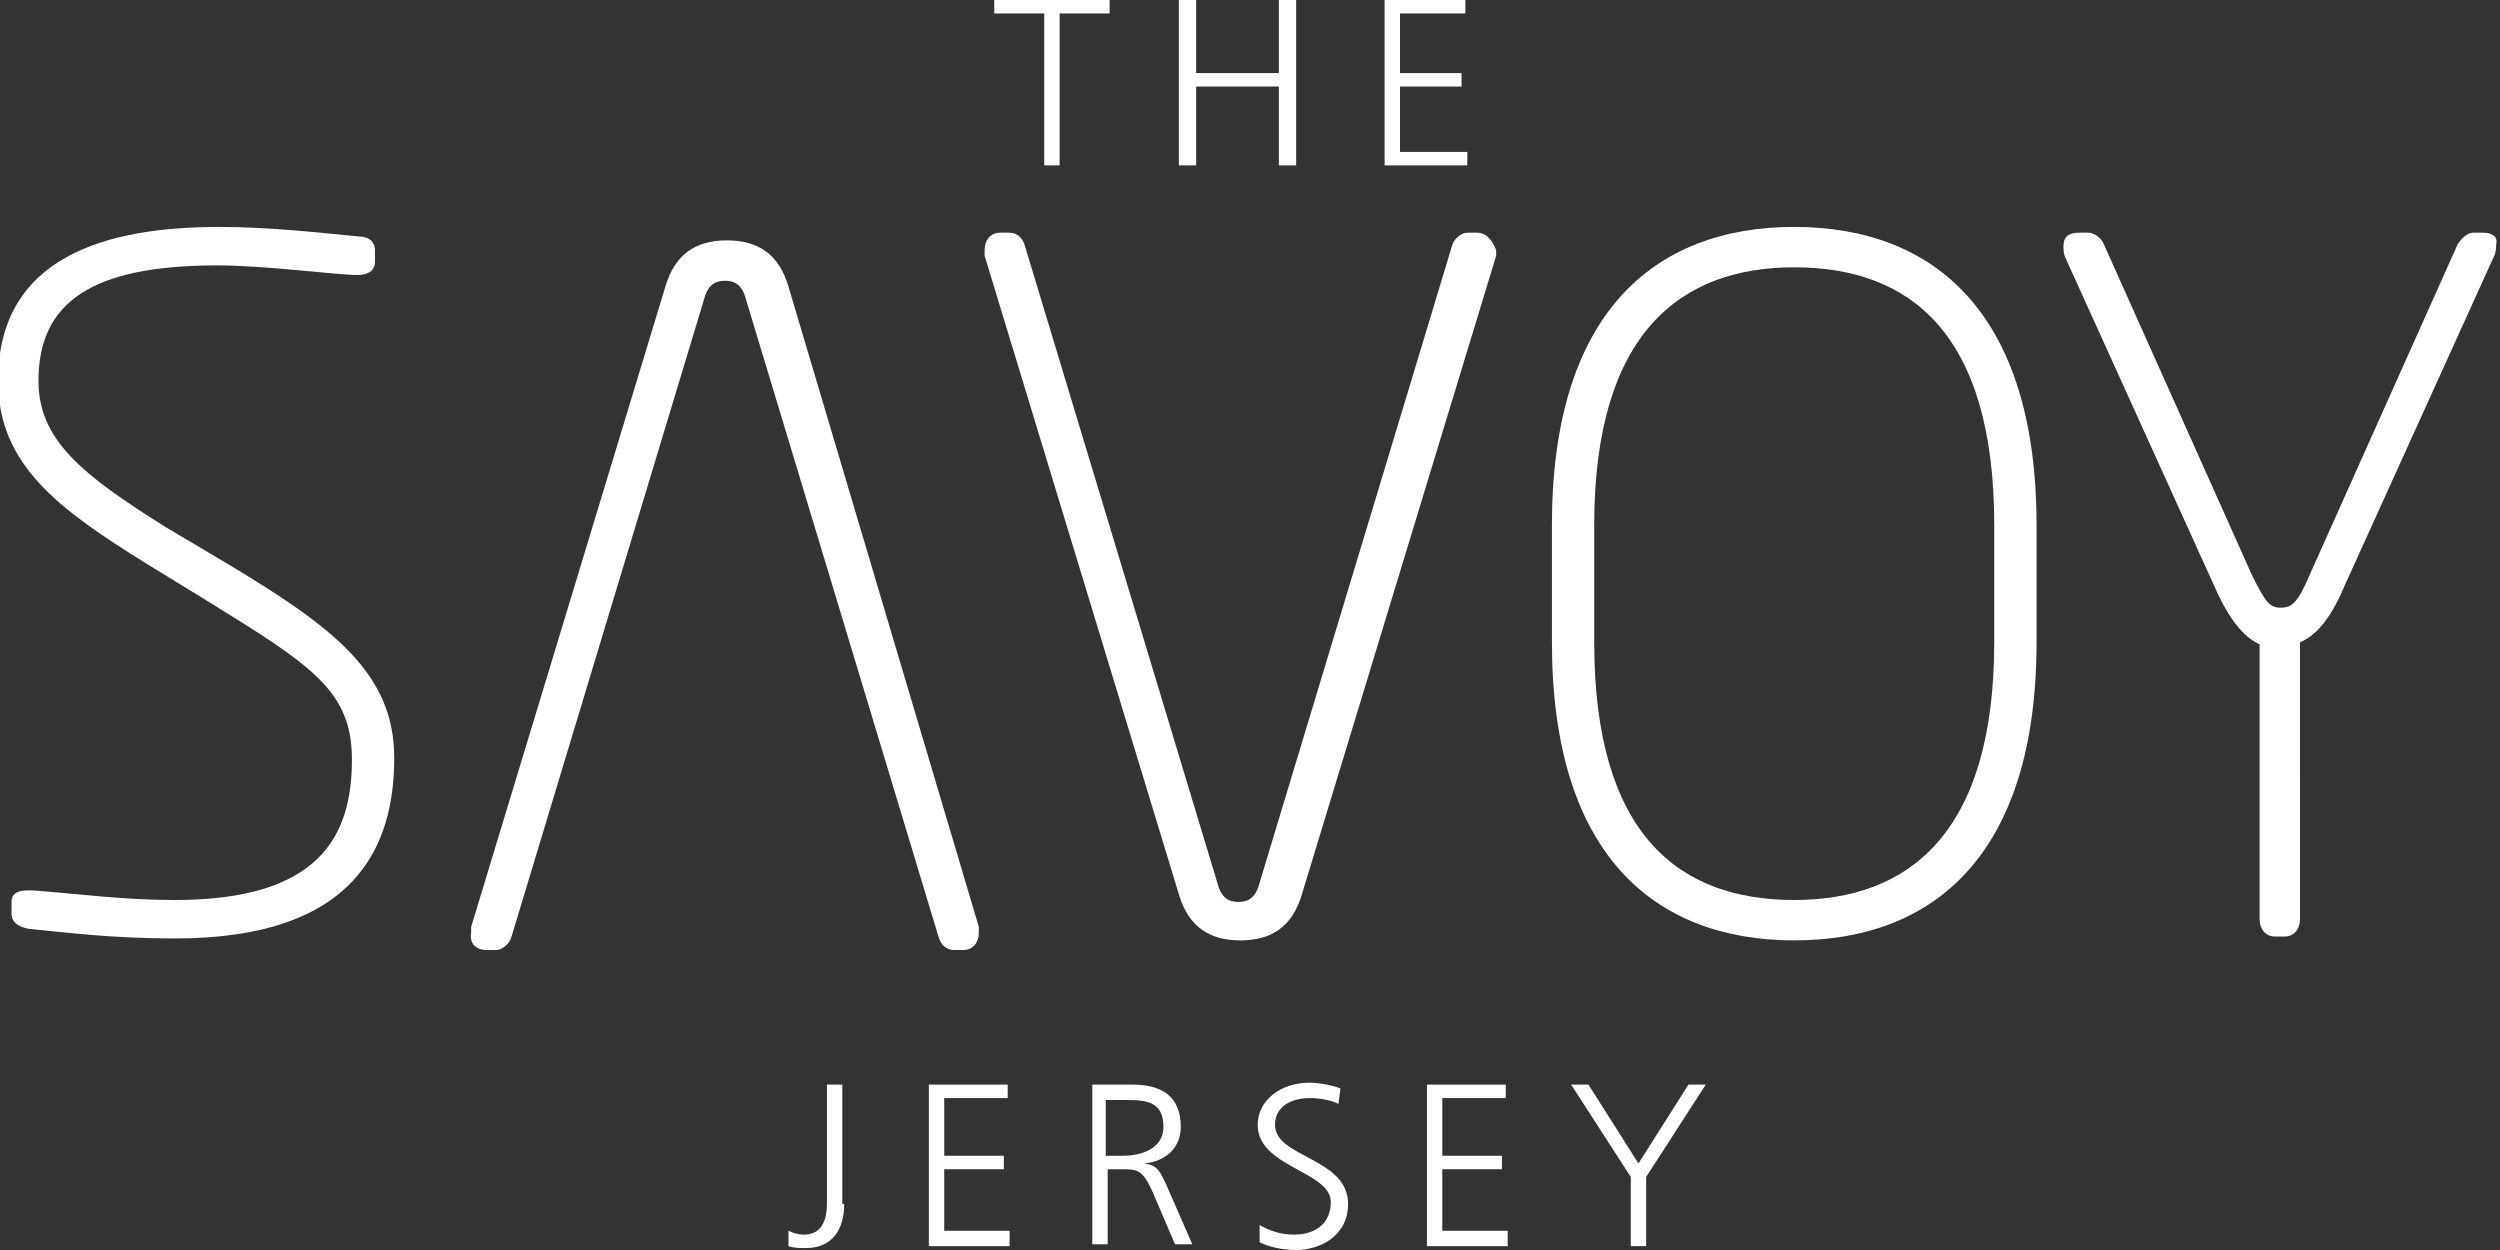
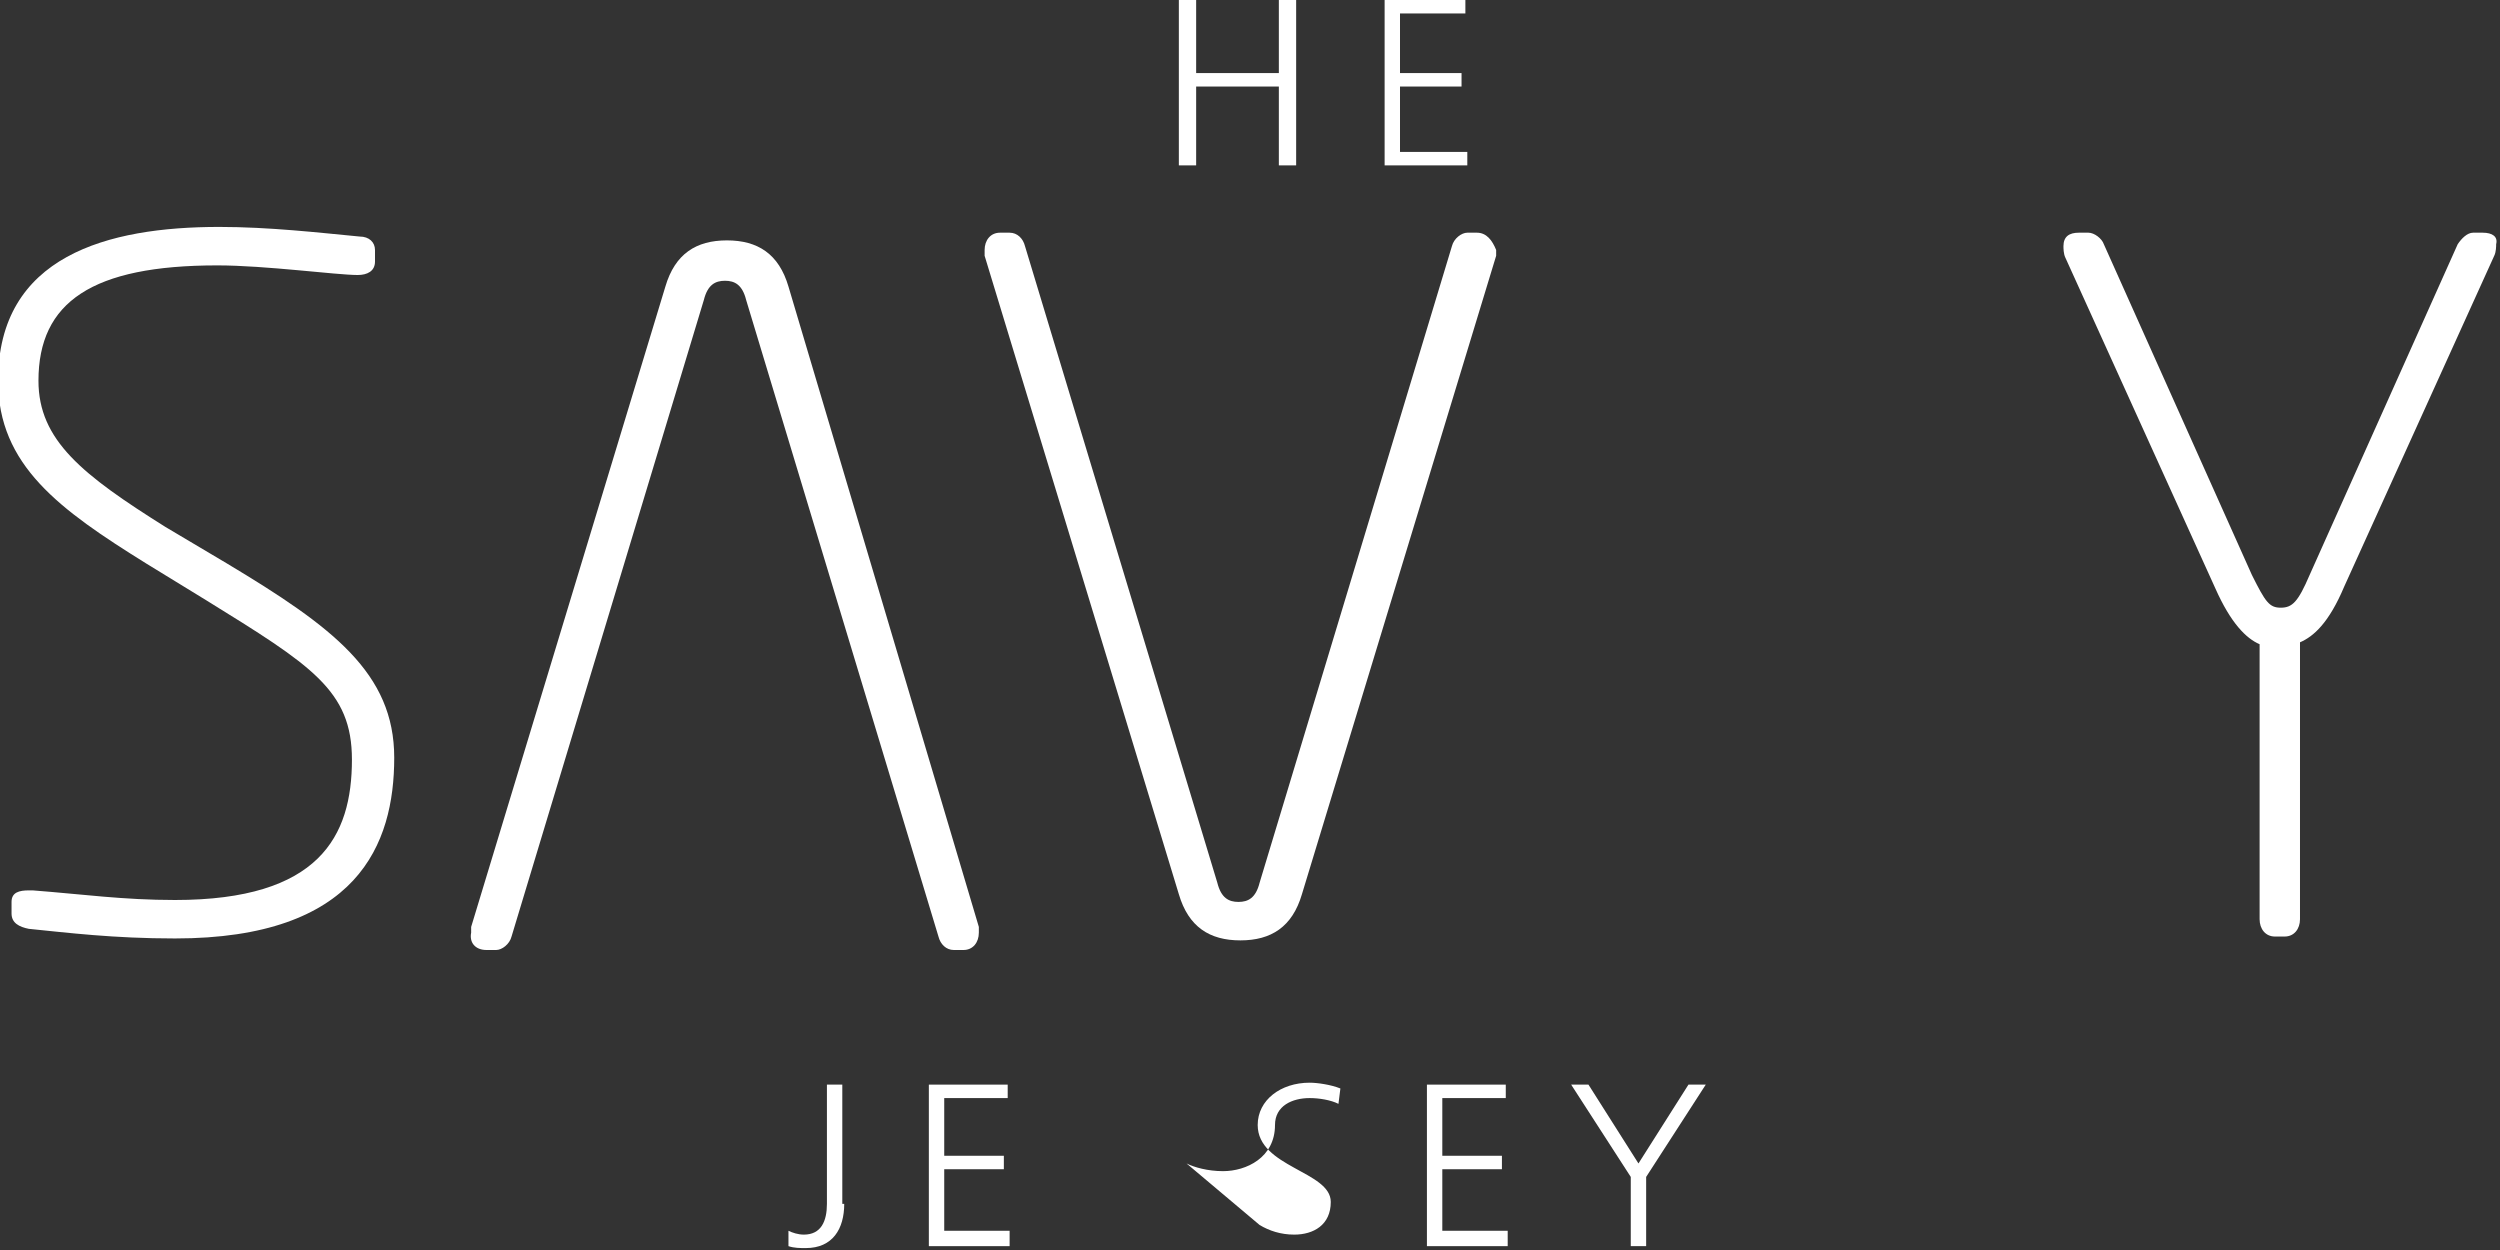
<svg xmlns="http://www.w3.org/2000/svg" version="1.1" id="Layer_1" x="0px" y="0px" viewBox="0 0 130 65" style="enable-background:new 0 0 130 65;" xml:space="preserve">
  <rect x="0" y="0" width="130" height="65" fill="#333333" stroke="none" />
  <style type="text/css">
	.st0{fill:#ffffff;}
</style>
  <g id="XMLID_2_">
    <path id="XMLID_20_" class="st0" d="M11.8,29.3l-3.2-1.9C4.3,24.7,2,22.9,2,19.8c0-4.1,2.8-6,9.3-6c2.5,0,6.2,0.5,7.3,0.5   c0.5,0,0.9-0.2,0.9-0.7V13c0-0.4-0.3-0.7-0.8-0.7c-2.1-0.2-4.7-0.5-7.3-0.5c-5.8,0-11.5,1.5-11.5,8c0,4.4,3.2,6.7,7.7,9.5l3.1,1.9   c5.5,3.4,7.6,4.7,7.6,8.3c0,4-1.7,7.3-9.2,7.3c-2.7,0-4.8-0.3-7.4-0.5H1.5c-0.5,0-0.9,0.1-0.9,0.6v0.6c0,0.5,0.4,0.7,0.9,0.8   c2,0.2,4.4,0.5,7.6,0.5c9.5,0,11.4-4.9,11.4-9.4C20.5,35,17.3,32.6,11.8,29.3" />
    <path id="XMLID_19_" class="st0" d="M76.8,12.1h-0.5c-0.3,0-0.7,0.3-0.8,0.7l-10,33.1c-0.2,0.8-0.6,1-1.1,1c-0.5,0-0.9-0.2-1.1-1   l-10-33.1c-0.1-0.4-0.4-0.7-0.8-0.7h-0.5c-0.5,0-0.8,0.4-0.8,0.9c0,0.1,0,0.2,0,0.3l10.1,33.2c0.5,1.7,1.6,2.4,3.2,2.4   c1.6,0,2.7-0.7,3.2-2.4l10.1-33.2c0-0.1,0-0.2,0-0.3C77.6,12.5,77.3,12.1,76.8,12.1" />
-     <path id="XMLID_16_" class="st0" d="M93.3,11.8c-7.3,0-12.6,4.5-12.6,15.5v6.1c0,11,5.3,15.5,12.6,15.5c7.3,0,12.6-4.5,12.6-15.5   v-6.1C105.9,16.3,100.6,11.8,93.3,11.8 M103.7,33.4c0,10-4.5,13.4-10.4,13.4c-6,0-10.4-3.4-10.4-13.4v-6.1c0-10,4.5-13.4,10.4-13.4   c6,0,10.4,3.4,10.4,13.4V33.4z" />
    <path id="XMLID_15_" class="st0" d="M129.1,12.1h-0.5c-0.3,0-0.6,0.3-0.8,0.6l-7.7,17.2c-0.6,1.4-0.9,1.7-1.5,1.7   c-0.6,0-0.8-0.3-1.5-1.7l-7.7-17.2c-0.1-0.3-0.5-0.6-0.8-0.6h-0.5c-0.5,0-0.8,0.2-0.8,0.7c0,0.1,0,0.4,0.1,0.6l7.8,17.2   c0.8,1.8,1.6,2.6,2.3,2.9v14.3c0,0.5,0.3,0.9,0.8,0.9h0.5c0.5,0,0.8-0.4,0.8-0.9V33.4c0.7-0.3,1.5-1,2.3-2.9l7.8-17.2   c0.1-0.2,0.1-0.5,0.1-0.6C129.9,12.3,129.6,12.1,129.1,12.1" />
    <path id="XMLID_14_" class="st0" d="M25.3,49.4h0.5c0.3,0,0.7-0.3,0.8-0.7l10-33.1c0.2-0.8,0.6-1,1.1-1c0.5,0,0.9,0.2,1.1,1   l10,33.1c0.1,0.4,0.4,0.7,0.8,0.7h0.5c0.5,0,0.8-0.4,0.8-0.9c0-0.1,0-0.2,0-0.3L41,14.9c-0.5-1.7-1.6-2.4-3.2-2.4   c-1.6,0-2.7,0.7-3.2,2.4L24.5,48.2c0,0.1,0,0.2,0,0.3C24.4,49,24.7,49.4,25.3,49.4" />
-     <polygon id="XMLID_13_" class="st0" points="54.3,0.7 51.7,0.7 51.7,0 57.7,0 57.7,0.7 55.1,0.7 55.1,8.6 54.3,8.6  " />
    <polygon id="XMLID_12_" class="st0" points="61.3,0 62.2,0 62.2,3.8 66.5,3.8 66.5,0 67.4,0 67.4,8.6 66.5,8.6 66.5,4.5 62.2,4.5   62.2,8.6 61.3,8.6  " />
    <polygon id="XMLID_11_" class="st0" points="72,0 76.2,0 76.2,0.7 72.8,0.7 72.8,3.8 76,3.8 76,4.5 72.8,4.5 72.8,7.9 76.3,7.9   76.3,8.6 72,8.6  " />
    <path id="XMLID_10_" class="st0" d="M43.9,62.6c0,1.3-0.6,2.3-2,2.3c-0.3,0-0.6,0-0.9-0.1V64c0.2,0.1,0.5,0.2,0.8,0.2   c0.9,0,1.2-0.7,1.2-1.6v-6.2h0.8V62.6z" />
    <polygon id="XMLID_9_" class="st0" points="48.3,56.4 52.4,56.4 52.4,57.1 49.1,57.1 49.1,60.1 52.2,60.1 52.2,60.8 49.1,60.8   49.1,64 52.5,64 52.5,64.8 48.3,64.8  " />
-     <path id="XMLID_6_" class="st0" d="M56.7,56.4h2.2c1.5,0,2.5,0.6,2.5,2.2c0,1.1-0.8,1.8-1.9,1.9v0c0.7,0.1,0.8,0.4,1.1,1l1.4,3.2   h-0.9l-1.2-2.8c-0.5-1.1-0.8-1.1-1.6-1.1h-0.7v3.9h-0.8V56.4z M57.5,60.1h0.9c1,0,2.1-0.4,2.1-1.5c0-1.4-1-1.4-2.1-1.4h-0.9V60.1z" />
-     <path id="XMLID_5_" class="st0" d="M65.5,63.7c0.5,0.3,1.1,0.5,1.8,0.5c1,0,1.9-0.5,1.9-1.7c0-1.6-3.8-1.8-3.8-4   c0-1.3,1.2-2.2,2.7-2.2c0.4,0,1.1,0.1,1.6,0.3l-0.1,0.8c-0.4-0.2-1-0.3-1.5-0.3c-0.9,0-1.8,0.4-1.8,1.4c0,1.7,3.8,1.7,3.8,4.1   c0,1.7-1.5,2.4-2.7,2.4c-0.8,0-1.5-0.2-1.9-0.4L65.5,63.7z" />
+     <path id="XMLID_5_" class="st0" d="M65.5,63.7c0.5,0.3,1.1,0.5,1.8,0.5c1,0,1.9-0.5,1.9-1.7c0-1.6-3.8-1.8-3.8-4   c0-1.3,1.2-2.2,2.7-2.2c0.4,0,1.1,0.1,1.6,0.3l-0.1,0.8c-0.4-0.2-1-0.3-1.5-0.3c-0.9,0-1.8,0.4-1.8,1.4c0,1.7-1.5,2.4-2.7,2.4c-0.8,0-1.5-0.2-1.9-0.4L65.5,63.7z" />
    <polygon id="XMLID_4_" class="st0" points="74.2,56.4 78.3,56.4 78.3,57.1 75,57.1 75,60.1 78.1,60.1 78.1,60.8 75,60.8 75,64   78.4,64 78.4,64.8 74.2,64.8  " />
    <polygon id="XMLID_3_" class="st0" points="84.8,61.2 81.7,56.4 82.6,56.4 85.2,60.5 87.8,56.4 88.7,56.4 85.6,61.2 85.6,64.8   84.8,64.8  " />
  </g>
</svg>